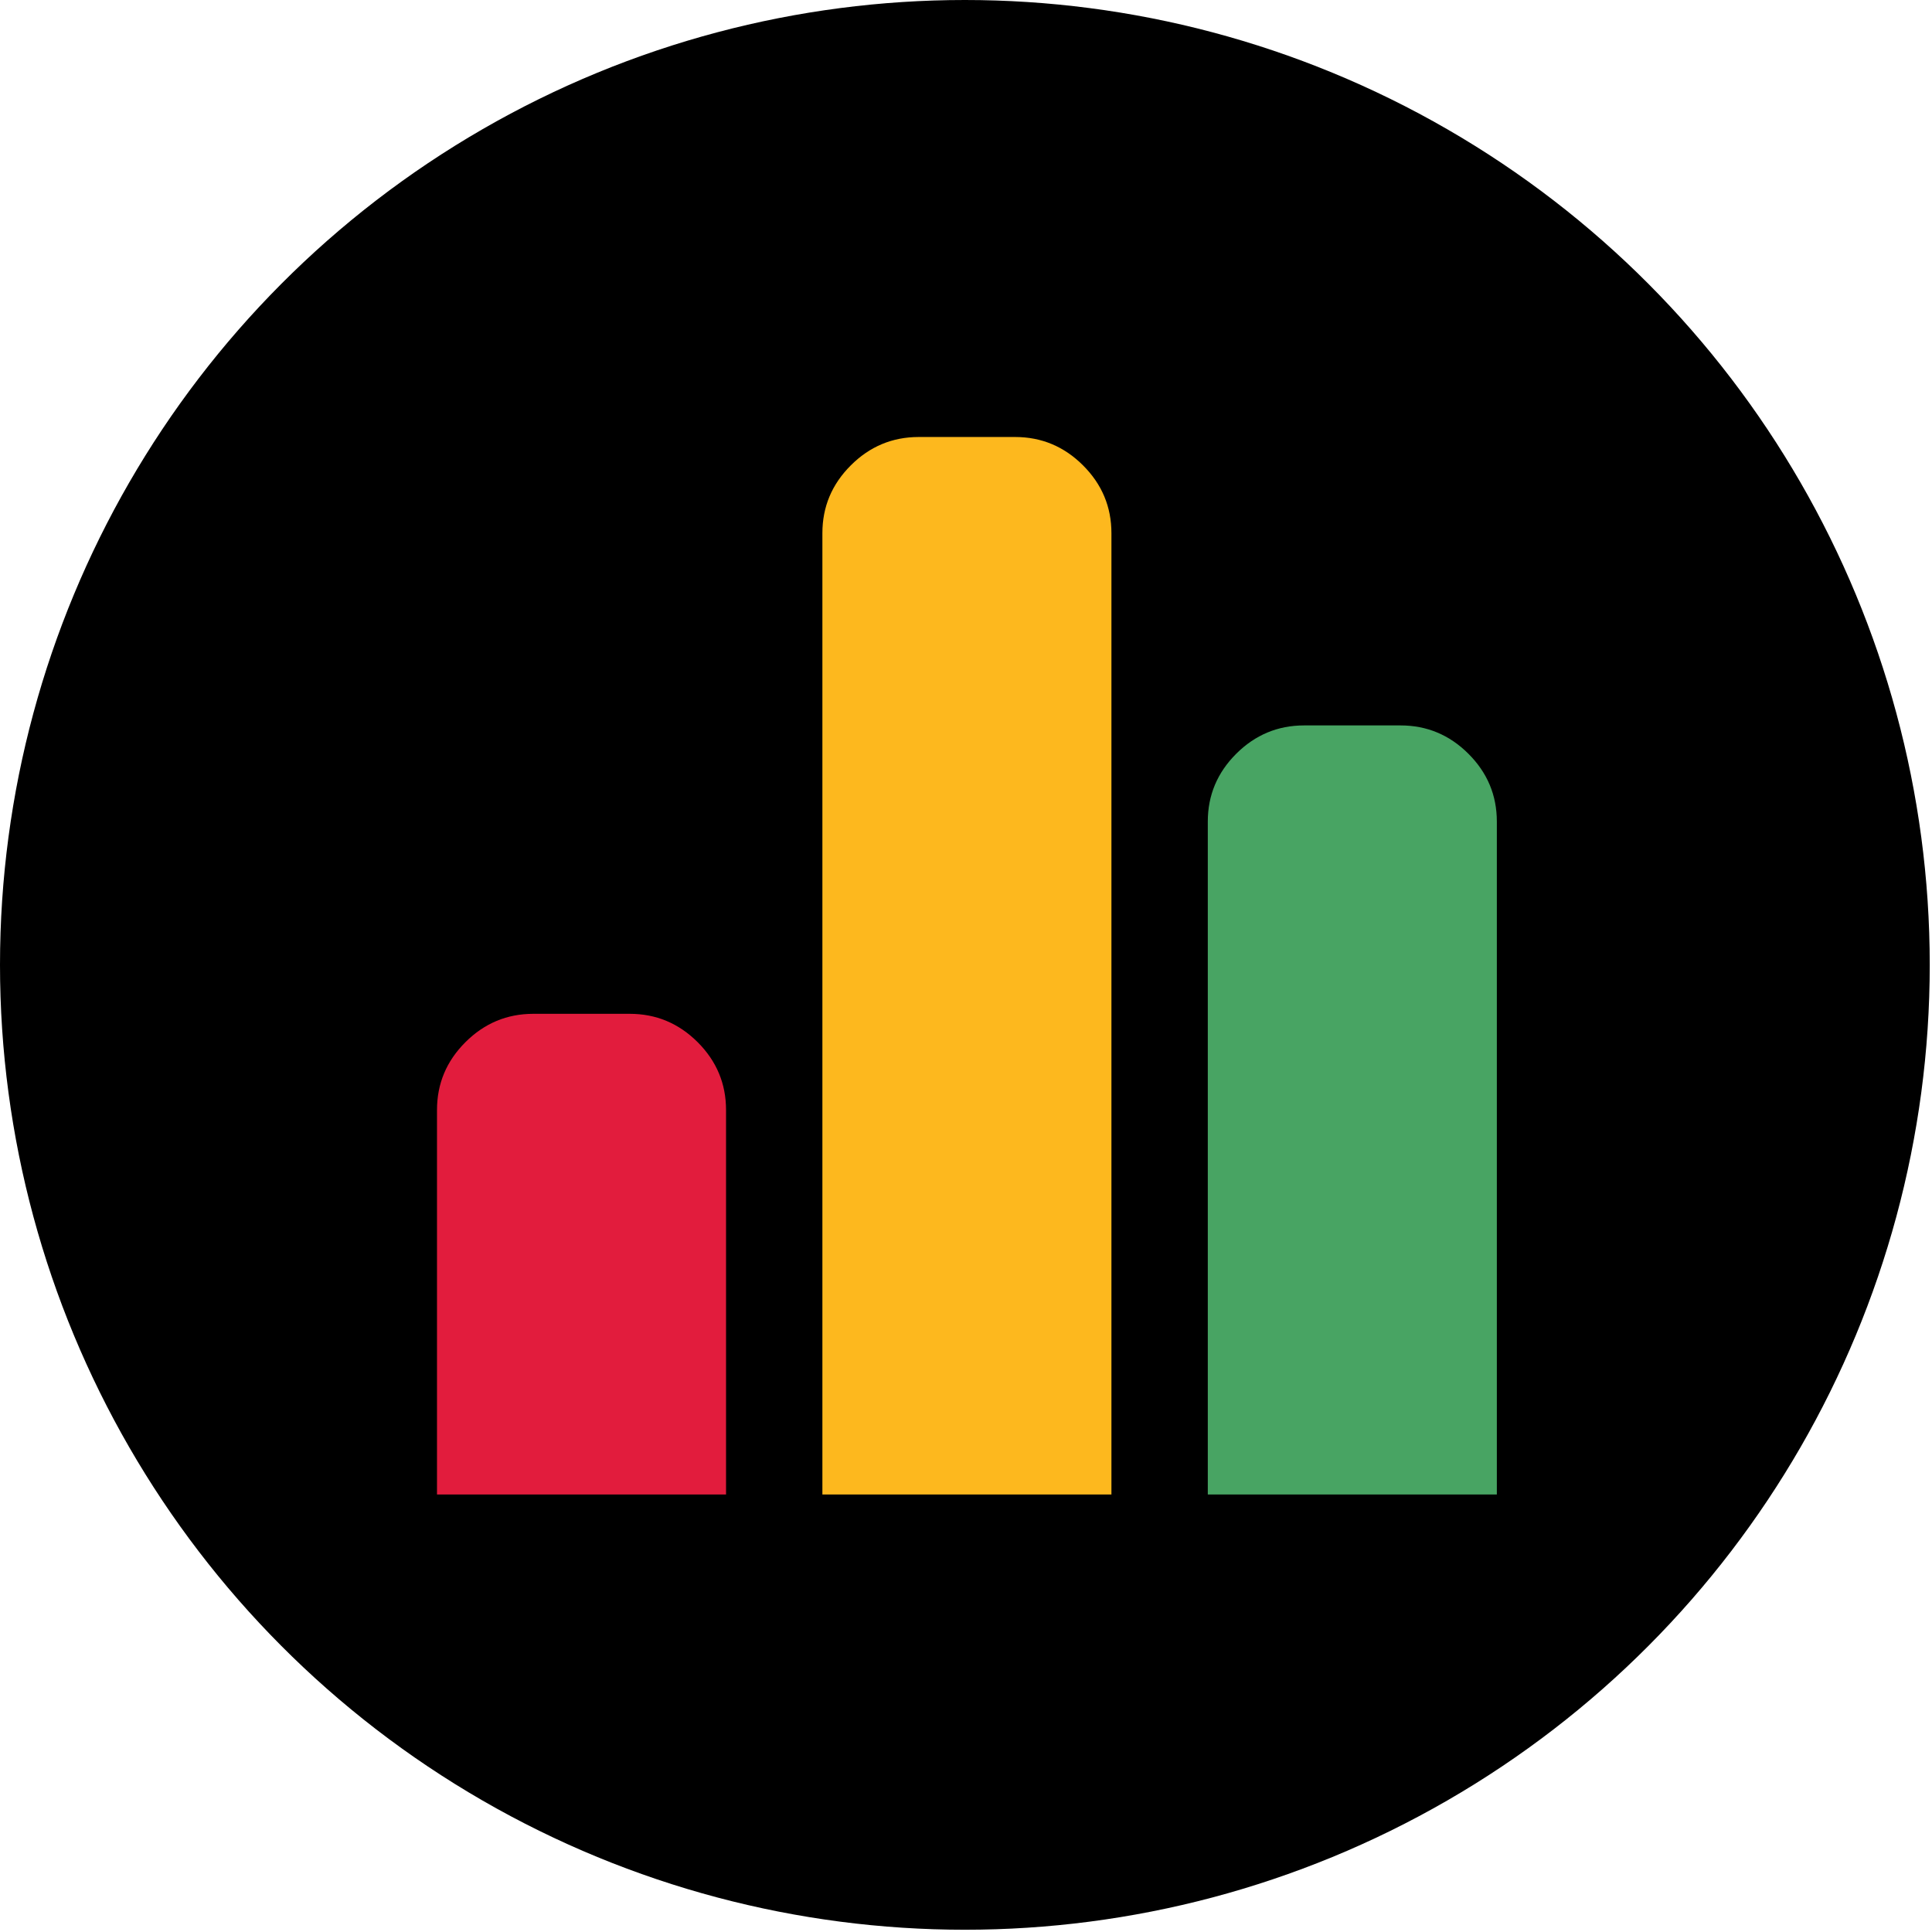
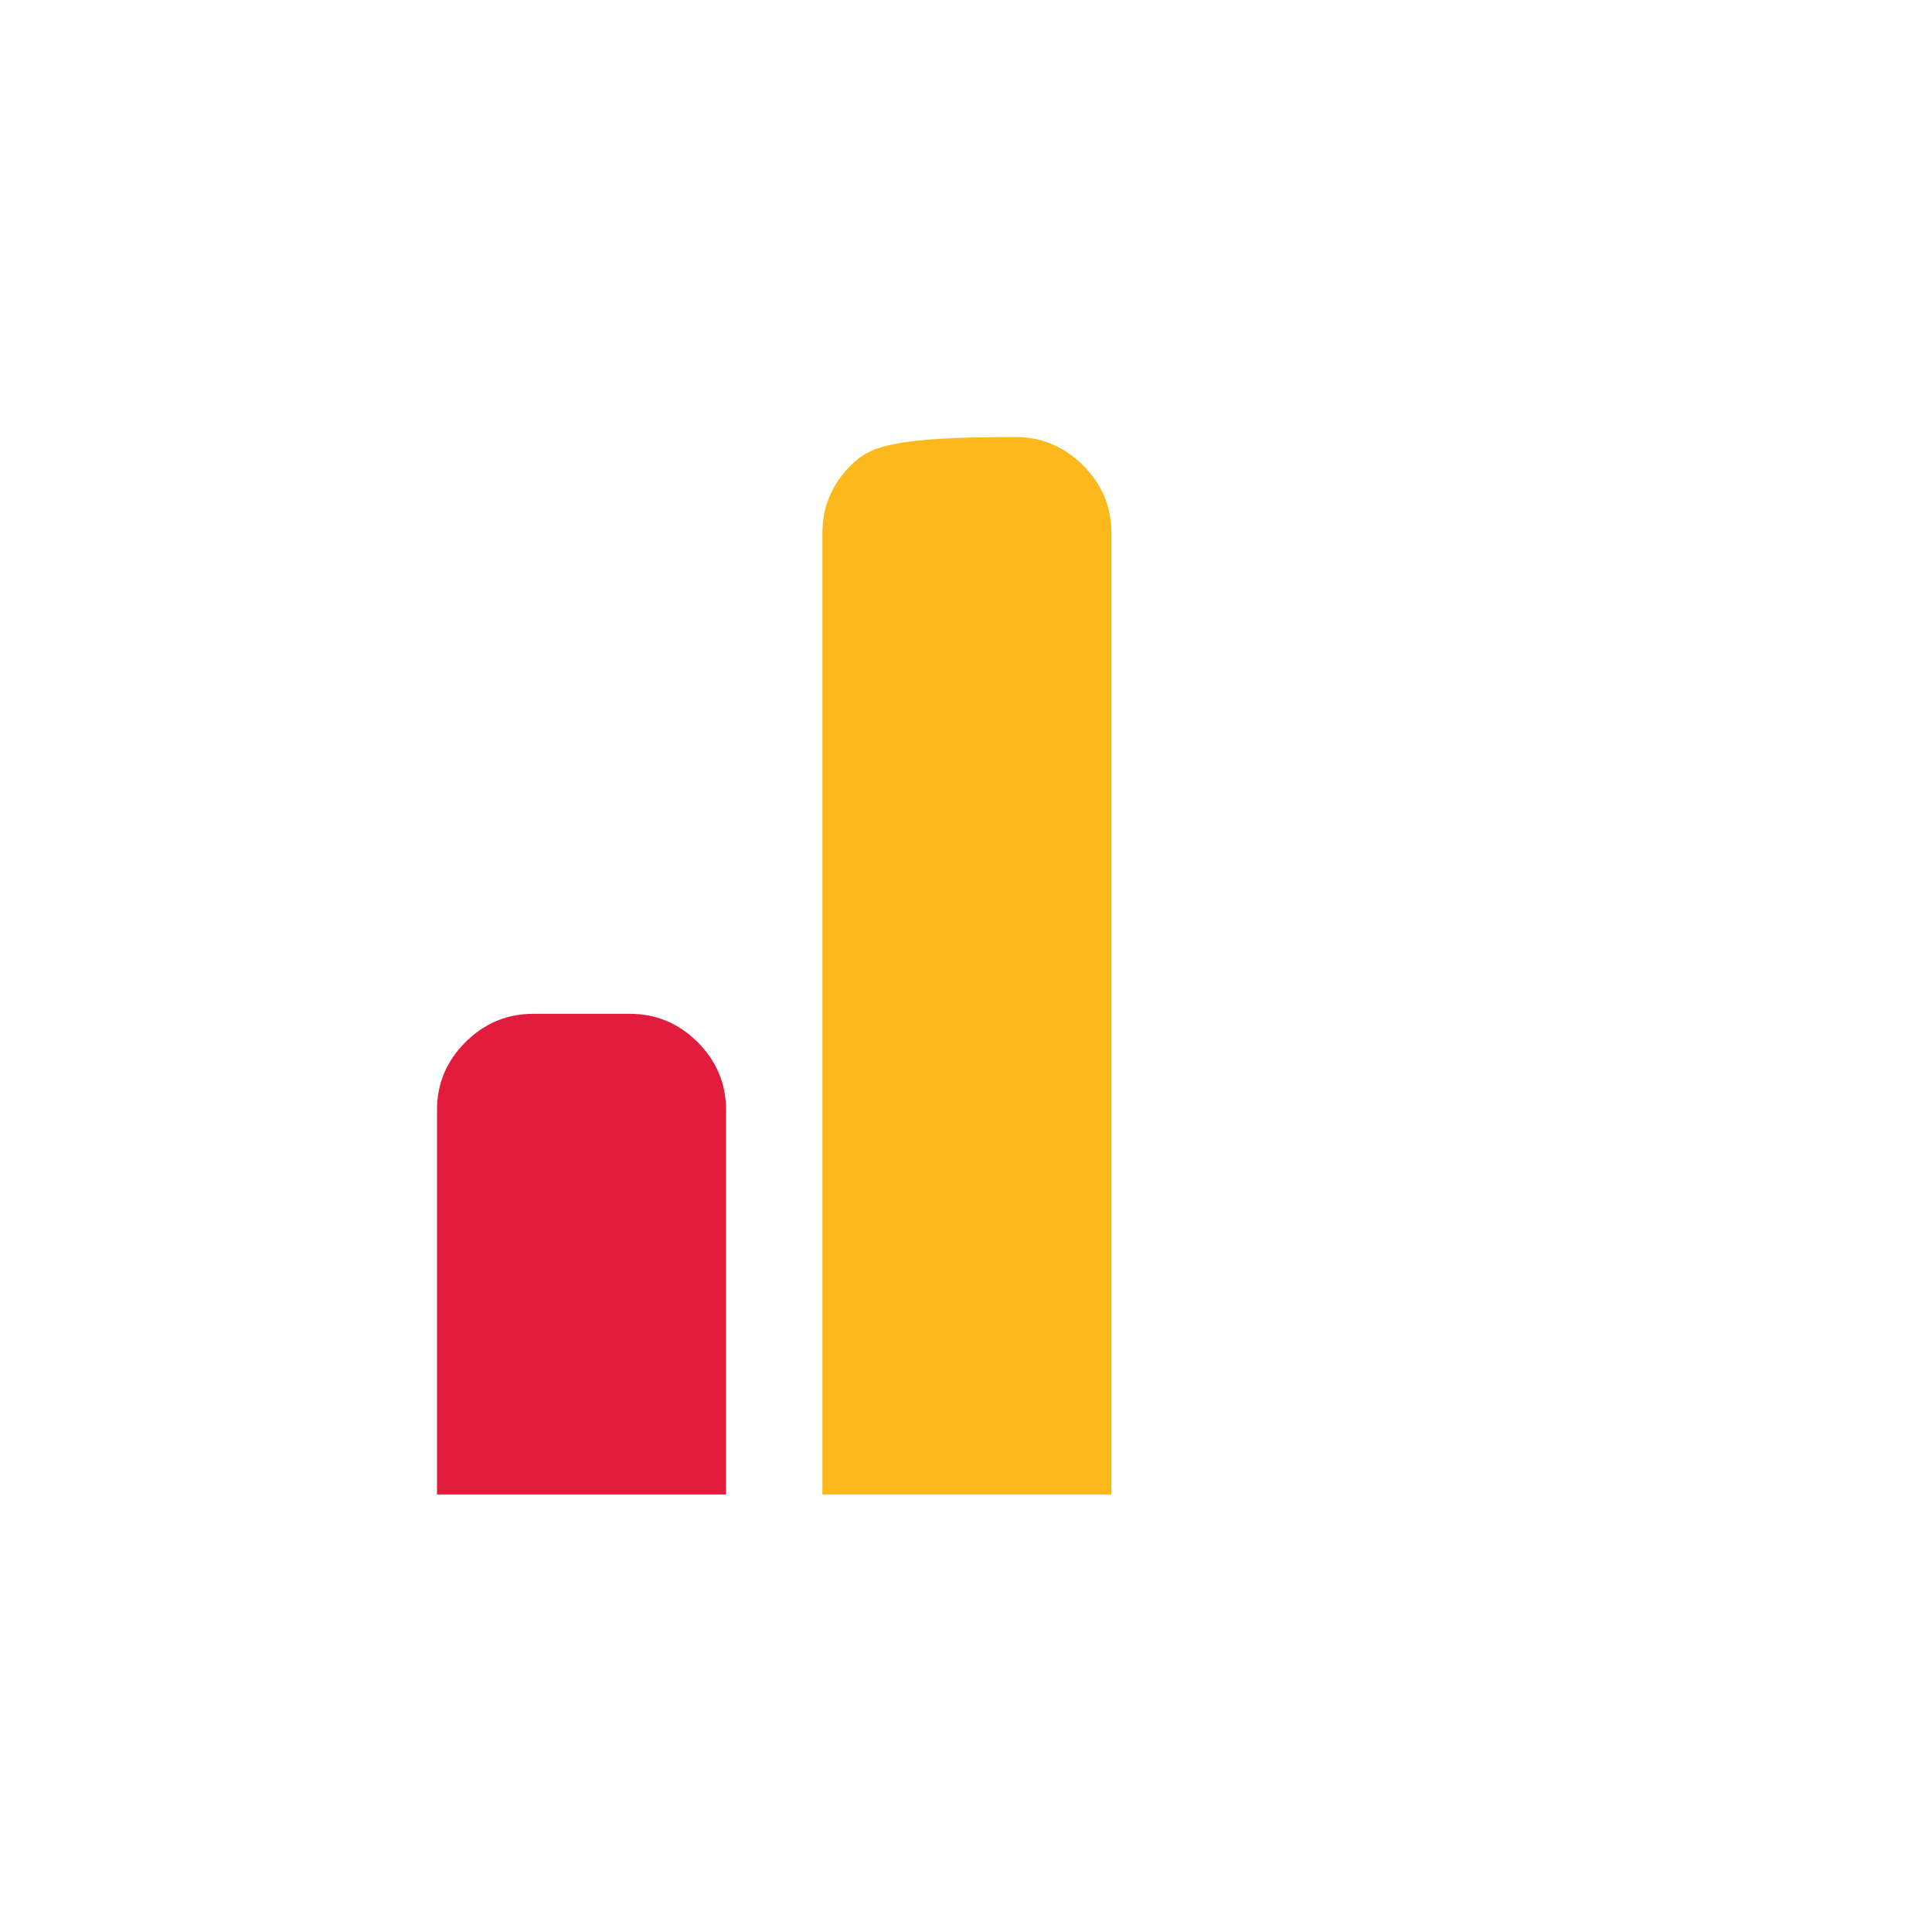
<svg xmlns="http://www.w3.org/2000/svg" width="84" height="84" viewBox="0 0 84 84" fill="none">
-   <circle cx="41.951" cy="41.951" r="41.951" fill="black" />
  <path d="M19 64.978V48.259C19 47.117 19.412 46.134 20.236 45.312C21.06 44.49 22.044 44.079 23.189 44.079H27.378C28.524 44.079 29.509 44.49 30.333 45.312C31.155 46.134 31.567 47.117 31.567 48.259V64.978H19Z" fill="#E21C3D" />
-   <path d="M36.992 20.233C36.168 21.055 35.756 22.037 35.756 23.18V64.978H48.323V23.18C48.323 22.037 47.911 21.055 47.088 20.233C46.265 19.411 45.28 19 44.134 19H39.945C38.8 19 37.815 19.411 36.992 20.233Z" fill="#FDB81E" />
-   <path d="M53.748 32.773C52.925 33.595 52.513 34.577 52.513 35.719V64.978H65.08V35.719C65.08 34.577 64.668 33.595 63.845 32.773C63.021 31.951 62.037 31.54 60.891 31.54H56.702C55.557 31.54 54.572 31.951 53.748 32.773Z" fill="#48A463" />
+   <path d="M36.992 20.233C36.168 21.055 35.756 22.037 35.756 23.18V64.978H48.323V23.18C48.323 22.037 47.911 21.055 47.088 20.233C46.265 19.411 45.28 19 44.134 19C38.8 19 37.815 19.411 36.992 20.233Z" fill="#FDB81E" />
</svg>